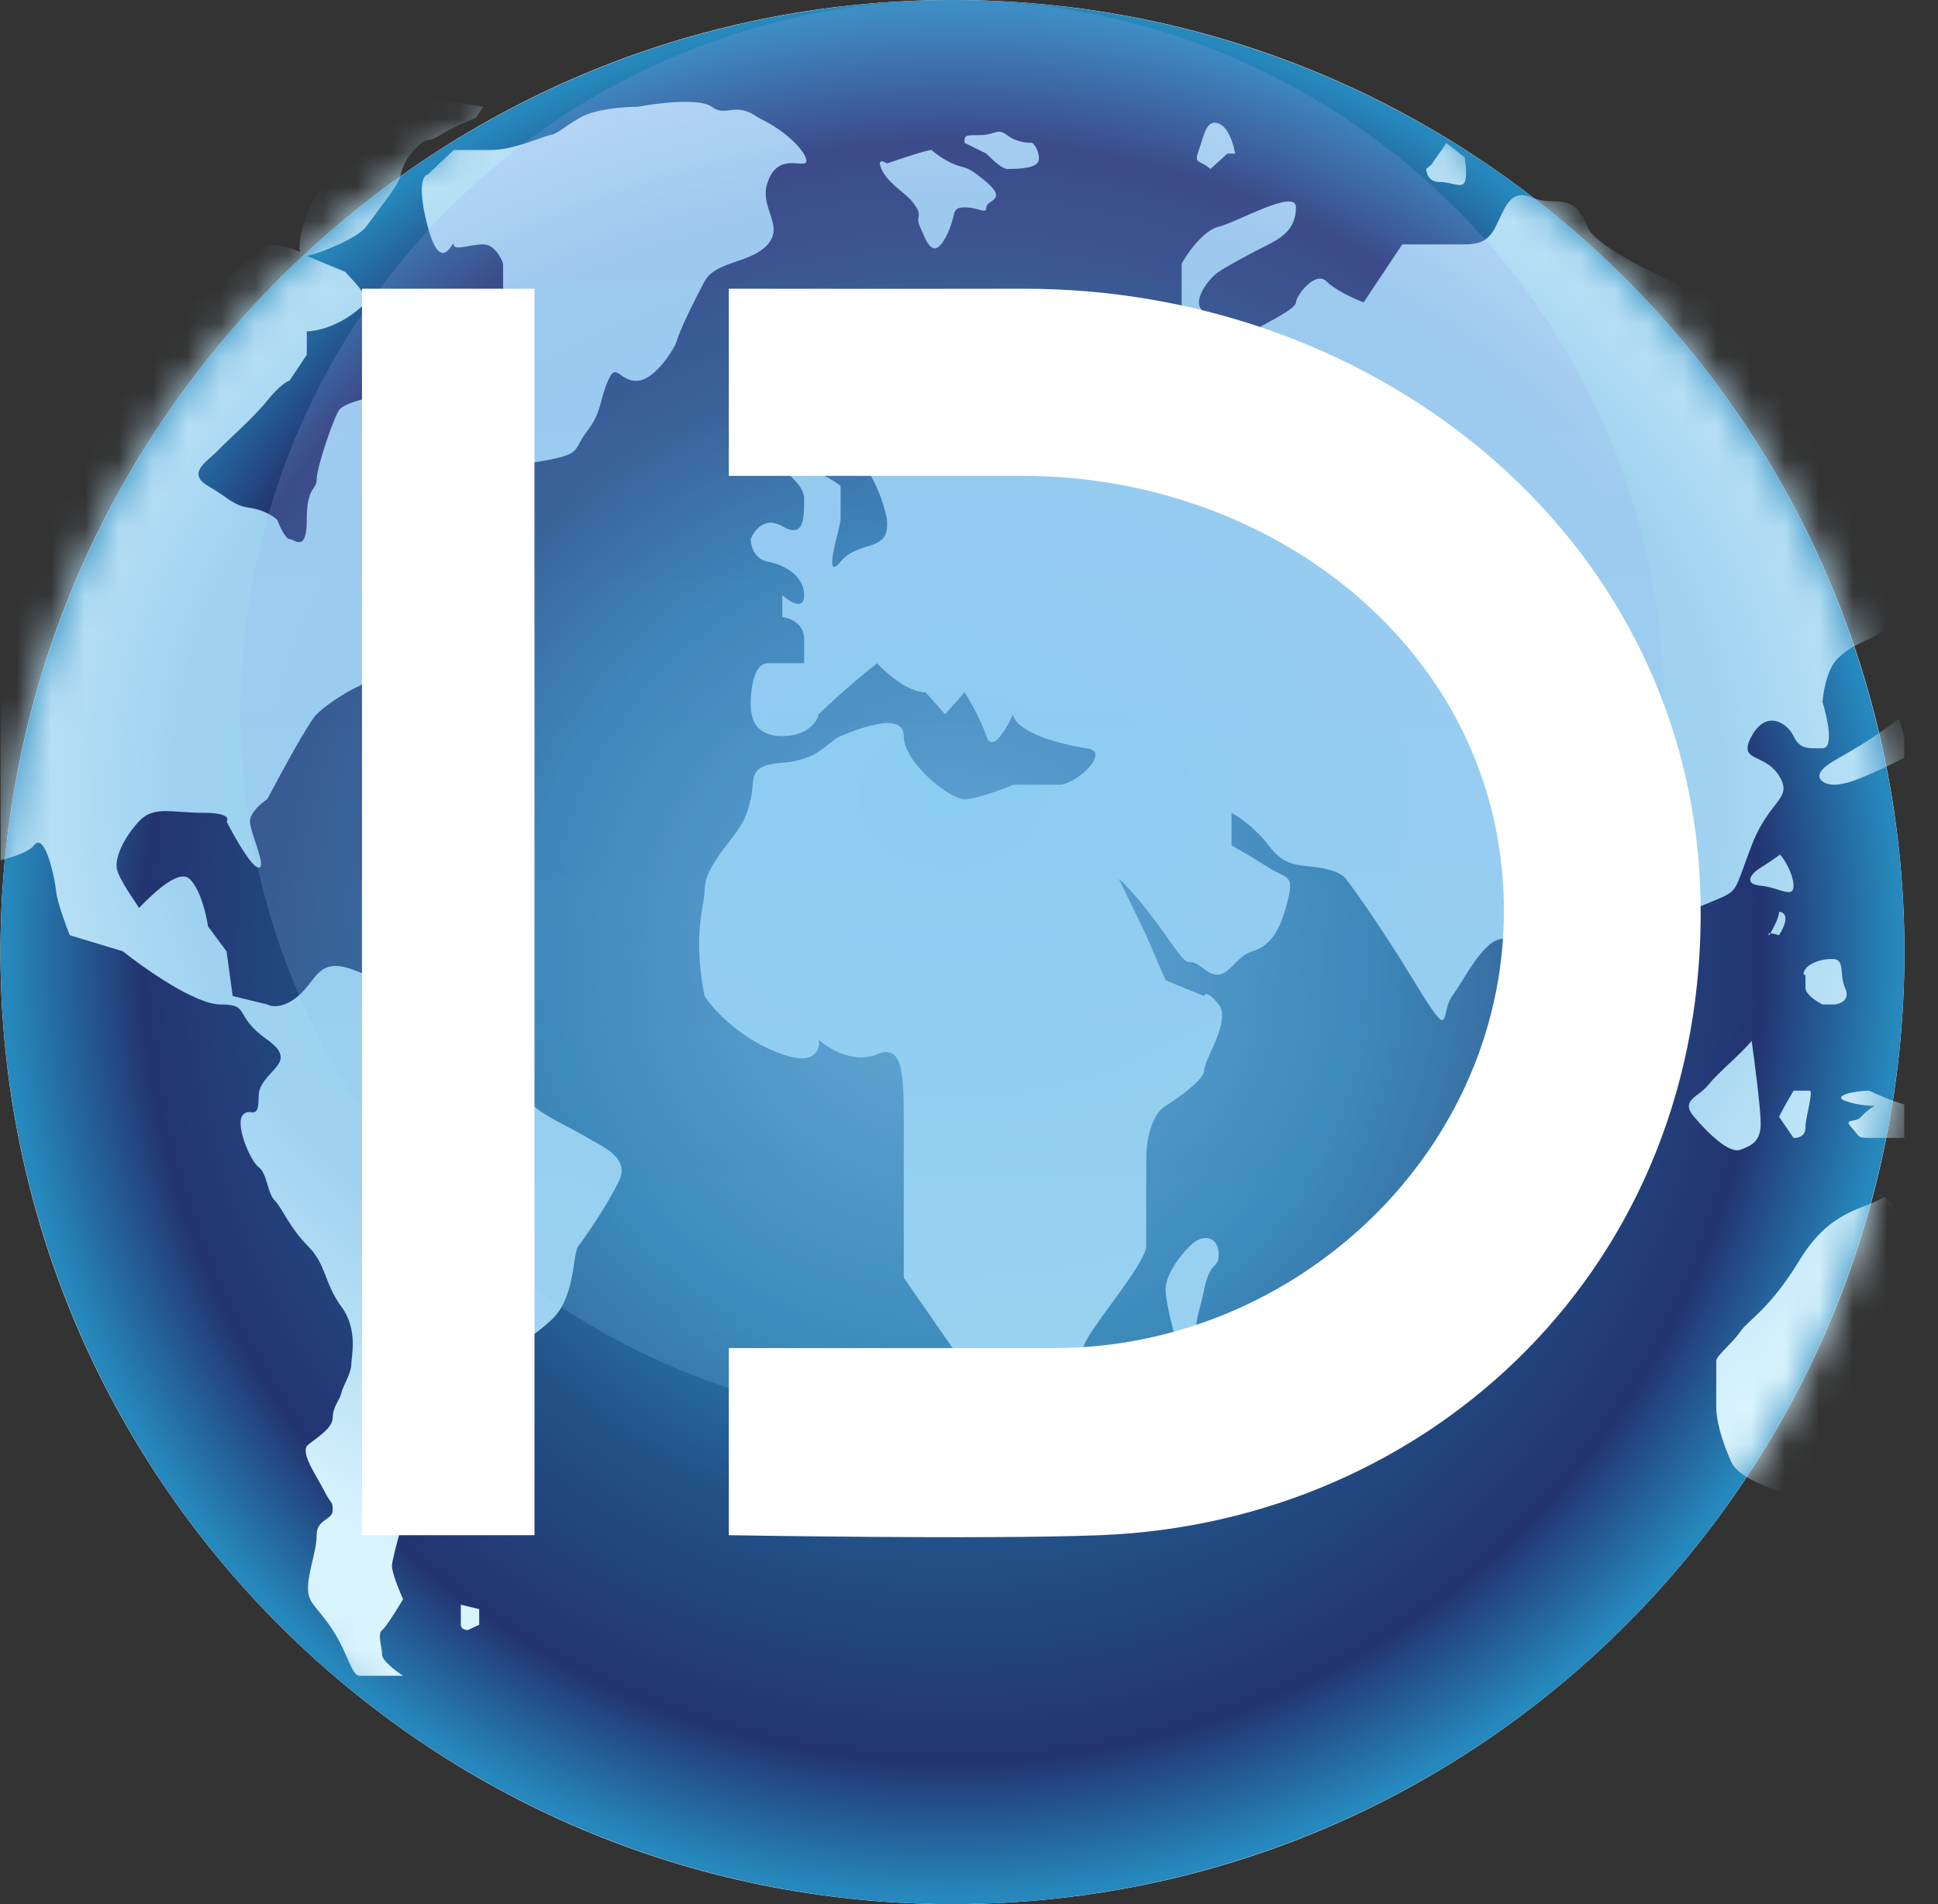
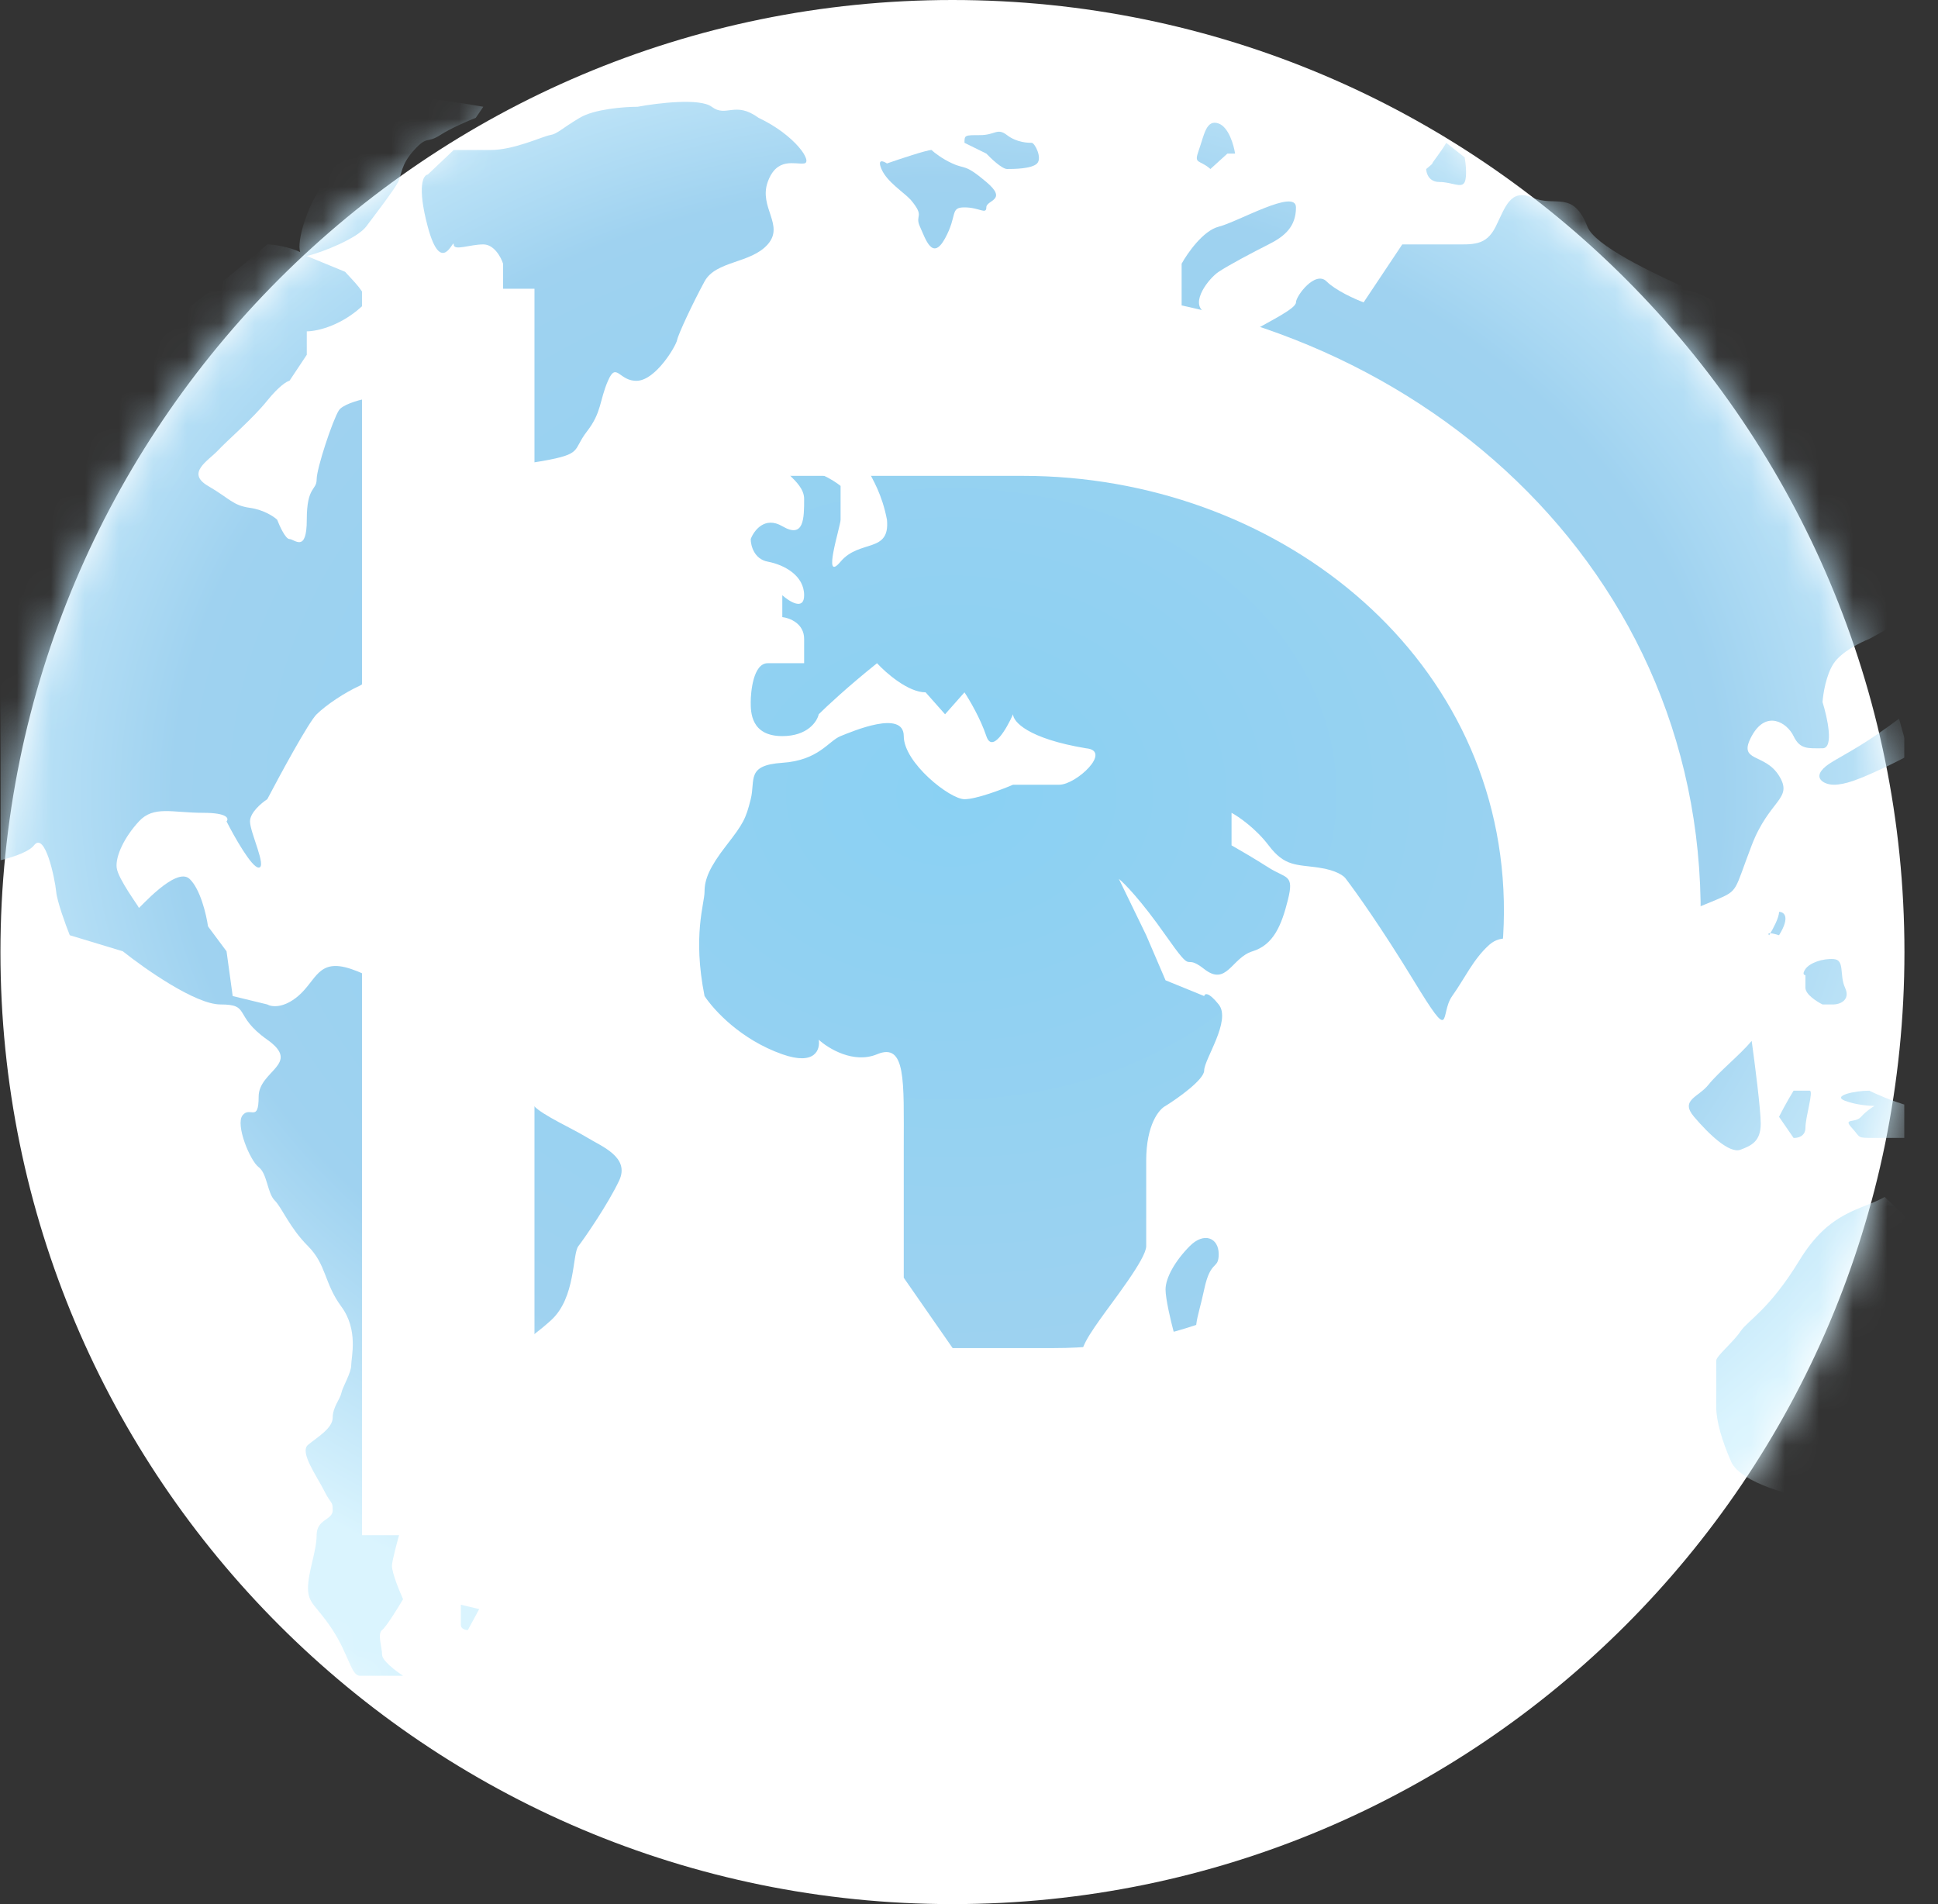
<svg xmlns="http://www.w3.org/2000/svg" width="57" height="56" viewBox="0 0 57 56" fill="none">
  <rect x="0" y="0" width="57" height="56" fill="#333333" stroke="none" />
  <g clip-path="url(#clip0_4858_131)">
    <path d="M56.013 28C56.013 12.536 43.477 0 28.013 0C12.549 0 0.013 12.536 0.013 28C0.013 43.464 12.549 56 28.013 56C43.477 56 56.013 43.464 56.013 28Z" fill="white" />
-     <circle cx="28.013" cy="28" r="28" fill="url(#paint0_radial_4858_131)" />
    <mask id="mask0_4858_131" style="mask-type:alpha" maskUnits="userSpaceOnUse" x="0" y="0" width="57" height="56">
      <circle cx="28.013" cy="28" r="28" fill="#D9D9D9" />
    </mask>
    <g mask="url(#mask0_4858_131)">
      <path d="M26.581 37.578L28.367 40.149L29.45 41.382C29.813 41.555 30.899 41.978 32.339 42.282C34.139 42.66 34.991 42.471 35.844 42.282C36.696 42.092 35.844 39.771 35.417 39.487C34.991 39.203 35.228 38.824 35.417 37.924C35.607 37.024 35.844 37.356 35.844 36.882C35.844 36.409 35.417 36.219 34.991 36.649C34.565 37.079 34.281 37.578 34.281 37.924C34.281 38.202 34.438 38.861 34.517 39.156L35.228 40.434C35.228 40.434 32.339 40.908 31.94 40.434C31.541 39.961 31.94 39.392 32.339 38.824C32.738 38.256 33.712 37.024 33.712 36.649V34.135C33.712 33.075 34.091 32.62 34.281 32.525C34.66 32.288 35.417 31.748 35.417 31.483C35.417 31.152 36.222 30.015 35.844 29.541C35.541 29.162 35.433 29.218 35.417 29.294L34.281 28.831L33.712 27.505L32.907 25.847C33.065 25.972 33.561 26.478 34.281 27.505C35.181 28.789 34.754 27.978 35.417 28.499C36.08 29.02 36.222 28.168 36.838 27.978C37.454 27.789 37.691 27.221 37.88 26.463C38.07 25.705 37.833 25.847 37.312 25.516C36.895 25.25 36.412 24.969 36.222 24.862V23.905C36.428 24.016 36.933 24.362 37.312 24.862C37.785 25.487 38.117 25.421 38.78 25.516C39.31 25.591 39.538 25.768 39.585 25.847C39.853 26.195 40.627 27.277 41.574 28.831C42.758 30.773 42.332 29.826 42.711 29.294C43.09 28.762 43.327 28.215 43.8 27.789C44.179 27.448 44.653 27.647 44.842 27.789H47.163C48.047 27.442 49.948 26.69 50.478 26.463C51.141 26.179 50.999 26.221 51.52 24.862C52.041 23.503 52.752 23.505 52.325 22.816C51.899 22.127 51.094 22.434 51.52 21.649C51.947 20.864 52.562 21.253 52.752 21.649C52.941 22.045 53.178 22.007 53.604 22.007C53.945 22.007 53.746 21.102 53.604 20.649C53.62 20.408 53.708 19.843 53.936 19.505C54.163 19.168 54.725 18.889 54.978 18.791C55.625 18.444 56.91 17.7 56.872 17.506C56.825 17.264 56.351 16.185 55.735 14.291C55.12 12.396 53.32 10.36 53.178 10.076C53.036 9.792 47.116 7.755 46.689 6.667C46.263 5.578 45.742 6.099 45.079 5.814C44.416 5.53 44.274 6.099 43.99 6.667C43.706 7.235 43.327 7.188 42.711 7.188H41.243L40.106 8.893C39.853 8.798 39.282 8.542 39.017 8.277C38.685 7.946 38.117 8.703 38.117 8.893C38.117 9.082 37.312 9.459 36.838 9.745C36.365 10.032 35.844 9.459 35.417 9.177C34.991 8.895 35.559 8.182 35.844 7.993C36.128 7.804 36.838 7.425 37.312 7.188C37.785 6.951 38.117 6.667 38.117 6.099C38.117 5.531 36.412 6.525 35.844 6.667C35.389 6.781 34.928 7.44 34.754 7.755V9.459C33.002 10.186 29.4 11.668 29.01 11.781C28.524 11.923 26.581 12.87 25.795 13.249C25.009 13.627 25.795 13.771 26.087 15.285C26.182 16.28 25.282 15.854 24.723 16.518C24.165 17.183 24.723 15.476 24.723 15.285V14.291C24.509 14.117 23.942 13.771 23.388 13.771C22.695 13.771 23.651 14.104 23.651 14.672C23.651 15.241 23.651 15.854 23.009 15.476C22.494 15.174 22.175 15.602 22.08 15.854C22.08 16.044 22.18 16.443 22.58 16.518C23.08 16.613 23.651 16.933 23.651 17.506C23.651 17.964 23.223 17.697 23.009 17.506V18.149C23.223 18.173 23.651 18.334 23.651 18.791V19.505H22.58C22.151 19.505 22.08 20.362 22.08 20.649C22.08 20.936 22.08 21.649 23.009 21.649C23.752 21.649 24.033 21.221 24.08 21.007C24.295 20.792 24.938 20.191 25.795 19.505C26.057 19.791 26.71 20.362 27.224 20.362L27.796 21.007L28.367 20.362C28.51 20.577 28.839 21.135 29.01 21.649C29.182 22.163 29.606 21.435 29.796 21.007C29.796 21.221 30.225 21.721 31.94 22.007C32.726 22.078 31.654 23.079 31.154 23.079H29.796C29.463 23.221 28.71 23.505 28.367 23.505C27.939 23.505 26.581 22.434 26.581 21.649C26.581 20.864 25.081 21.506 24.723 21.649C24.366 21.792 24.08 22.363 23.009 22.434C21.937 22.506 22.223 22.934 22.08 23.505C21.937 24.077 21.865 24.219 21.365 24.862C20.865 25.505 20.722 25.864 20.722 26.221C20.722 26.578 20.365 27.507 20.722 29.294C21.008 29.723 21.794 30.578 23.009 31.006C23.98 31.348 24.128 30.863 24.08 30.578C24.366 30.84 25.109 31.292 25.795 31.006C26.652 30.649 26.581 31.791 26.581 33.72V35.79V36.649V37.578Z" fill="url(#paint1_radial_4858_131)" />
      <path d="M13.344 4.411H14.433C15.123 4.411 15.958 4.01 16.176 3.974C16.393 3.938 16.503 3.792 17.047 3.466C17.483 3.205 18.366 3.14 18.754 3.14C19.335 3.031 20.586 2.879 20.932 3.14C21.365 3.466 21.615 2.957 22.312 3.466C23.388 3.974 23.915 4.771 23.651 4.807C23.388 4.844 22.848 4.605 22.58 5.352C22.312 6.099 23.08 6.62 22.58 7.188C22.08 7.755 21.056 7.662 20.722 8.277C20.387 8.893 19.952 9.818 19.915 10C19.879 10.181 19.298 11.161 18.754 11.198C18.209 11.234 18.136 10.614 17.882 11.198C17.628 11.781 17.701 12.124 17.265 12.686C16.829 13.249 17.156 13.345 15.958 13.558C14.76 13.771 13.416 13.739 13.816 12.904C14.215 12.069 14.179 12.396 14.433 11.198C14.636 10.239 14.76 9.451 14.796 9.177V7.755C14.736 7.566 14.534 7.188 14.215 7.188C13.816 7.188 13.344 7.39 13.344 7.188C13.344 6.986 12.981 8.163 12.581 6.667C12.262 5.47 12.448 5.146 12.581 5.134L13.344 4.411L13.992 3.466C13.776 3.549 13.264 3.768 12.944 3.974C12.545 4.231 12.581 3.974 12.182 4.411C11.782 4.847 11.819 5.134 11.71 5.352C11.601 5.57 11.02 6.331 10.766 6.667C10.512 7.003 9.495 7.42 9.023 7.529L10.149 7.993C10.403 8.277 10.766 8.609 10.766 8.893C10.098 9.575 9.326 9.745 9.023 9.745V10.434L8.515 11.198C8.442 11.212 8.21 11.348 7.861 11.781C7.425 12.322 6.699 12.939 6.409 13.249C6.118 13.558 5.465 13.909 6.118 14.291C6.772 14.672 6.844 14.864 7.353 14.936C7.759 14.994 8.055 15.193 8.152 15.285C8.224 15.475 8.398 15.854 8.515 15.854C8.66 15.854 9.023 16.28 9.023 15.285C9.023 14.291 9.313 14.431 9.313 14.101C9.313 13.771 9.785 12.354 9.967 12.068C10.149 11.781 11.528 11.494 11.71 11.781C11.891 12.068 12.073 13.868 11.891 14.672C11.71 15.476 11.565 17.26 11.528 17.877C11.492 18.494 11.02 19.967 10.584 20.165C10.149 20.362 9.604 20.723 9.313 21.007C9.081 21.233 8.248 22.767 7.861 23.505C7.692 23.614 7.353 23.897 7.353 24.158C7.353 24.485 7.861 25.516 7.607 25.516C7.404 25.516 6.893 24.611 6.663 24.158C6.736 24.074 6.699 23.905 5.973 23.905C5.065 23.905 4.521 23.686 4.085 24.158C3.649 24.631 3.395 25.184 3.431 25.516C3.468 25.847 4.085 26.664 4.085 26.7C4.085 26.736 5.174 25.473 5.574 25.847C5.893 26.146 6.07 26.903 6.118 27.245L6.663 27.978L6.844 29.294L7.861 29.541C7.982 29.613 8.333 29.664 8.769 29.294C9.313 28.831 9.35 28.168 10.33 28.499C11.31 28.831 12.182 29.583 12.581 30.294C12.98 31.006 14.397 34.179 14.796 34.325C15.195 34.47 15.45 32.25 15.704 32.525C15.958 32.8 16.829 33.187 17.265 33.453C17.701 33.72 18.536 34.034 18.209 34.724C17.882 35.414 17.192 36.416 17.011 36.649C16.829 36.882 16.938 38.161 16.212 38.824C15.486 39.487 14.869 39.755 14.36 40.434C13.852 41.114 13.598 41.617 13.089 41.95C12.581 42.282 12.436 43.329 12.254 43.62C12.073 43.91 11.528 45.798 11.528 46.052C11.528 46.256 11.746 46.791 11.855 47.033C11.698 47.299 11.354 47.853 11.238 47.94C11.092 48.049 11.238 48.449 11.238 48.666C11.238 48.841 11.649 49.151 11.855 49.284H10.584C10.33 49.284 10.257 48.666 9.785 47.94C9.313 47.214 9.059 47.178 9.059 46.706C9.059 46.234 9.313 45.617 9.313 45.145C9.313 44.673 9.785 44.709 9.785 44.419C9.785 44.128 9.749 44.273 9.531 43.837C9.313 43.402 8.805 42.707 9.059 42.494C9.313 42.282 9.785 42.009 9.785 41.695C9.785 41.382 10.003 41.151 10.04 40.969C10.076 40.788 10.33 40.382 10.33 40.149C10.33 39.916 10.548 39.117 10.04 38.428C9.531 37.738 9.604 37.195 9.059 36.649C8.515 36.104 8.297 35.523 8.079 35.305C7.861 35.087 7.861 34.514 7.607 34.325C7.353 34.135 6.917 33.075 7.135 32.8C7.353 32.525 7.607 33.027 7.607 32.255C7.607 31.483 8.878 31.298 7.861 30.578C6.844 29.859 7.389 29.541 6.481 29.541C5.755 29.541 4.267 28.499 3.613 27.978L2.052 27.505C1.931 27.201 1.681 26.52 1.652 26.221C1.616 25.847 1.326 24.44 0.999 24.862C0.737 25.2 -0.514 25.438 -1.107 25.516C-1.252 25.281 -1.499 24.681 -1.325 24.158C-1.107 23.505 -0.236 14.48 -0.054 14.291C0.127 14.101 3.323 10.314 4.448 9.745C5.349 9.291 7.099 7.851 7.861 7.188C8.067 7.188 8.512 7.264 8.828 7.413C8.725 7.082 9.03 6.167 9.313 5.714C9.677 5.133 9.205 4.807 9.313 4.411C9.422 4.014 10.693 3.14 11.02 2.883C11.281 2.678 13.259 2.969 14.215 3.14L13.992 3.466L13.344 4.411Z" fill="url(#paint2_radial_4858_131)" />
      <path d="M26.087 4.807C26.466 4.675 27.259 4.411 27.398 4.411C27.473 4.484 27.701 4.666 28.01 4.807C28.395 4.985 28.367 4.807 29.01 5.352C29.654 5.897 29.01 5.877 29.01 6.099C29.01 6.321 28.803 6.099 28.367 6.099C27.932 6.099 28.168 6.33 27.796 7.01C27.423 7.689 27.224 7.032 27.058 6.667C26.892 6.302 27.224 6.398 26.786 5.877C26.582 5.654 26.087 5.352 25.925 4.97C25.795 4.664 25.979 4.734 26.087 4.807Z" fill="url(#paint3_radial_4858_131)" />
      <path d="M28.825 3.974C28.372 3.974 28.367 3.974 28.367 4.2L29.01 4.517C29.153 4.668 29.474 4.97 29.619 4.97C29.8 4.97 30.344 4.97 30.502 4.807C30.661 4.645 30.434 4.2 30.344 4.2C30.253 4.2 29.913 4.2 29.619 3.974C29.324 3.748 29.279 3.974 28.825 3.974Z" fill="url(#paint4_radial_4858_131)" />
      <path d="M35.261 4.411C35.105 4.847 35.261 4.675 35.601 4.97L36.1 4.517H36.326C36.289 4.268 36.139 3.742 35.844 3.633C35.474 3.497 35.417 3.974 35.261 4.411Z" fill="url(#paint5_radial_4858_131)" />
      <path d="M42.128 4.807C42.105 4.807 42.422 4.411 42.536 4.2L43.08 4.63C43.11 4.804 43.152 5.191 43.08 5.352C42.989 5.553 42.711 5.352 42.332 5.352C42.028 5.352 41.949 5.097 41.947 4.97C42.014 4.916 42.146 4.807 42.128 4.807Z" fill="url(#paint6_radial_4858_131)" />
      <path d="M54.01 22.335C54.716 21.929 55.007 21.761 55.854 21.137L56.152 22.204C56.053 22.262 55.735 22.432 55.259 22.651C54.663 22.924 54.267 23.079 53.936 23.079C53.605 23.079 53.175 22.816 53.936 22.378L54.01 22.335Z" fill="url(#paint7_radial_4858_131)" />
-       <path d="M51.786 25.516C51.998 25.387 52.234 25.222 52.325 25.156C52.325 25.007 52.752 25.652 52.752 26.049C52.752 26.446 52.325 26.099 51.786 26.049C51.246 26 51.52 25.677 51.786 25.516Z" fill="url(#paint8_radial_4858_131)" />
      <path d="M52.069 27.447C52.147 27.315 52.325 26.993 52.325 26.818C52.467 26.818 52.666 26.956 52.325 27.505C52.195 27.465 52.115 27.449 52.069 27.447C52.048 27.483 52.034 27.505 52.034 27.505C52.006 27.478 51.994 27.444 52.069 27.447Z" fill="url(#paint9_radial_4858_131)" />
      <path d="M53.101 29.051V28.679C53.059 28.679 53.001 28.643 53.101 28.499C53.225 28.32 53.604 28.183 53.936 28.207C54.267 28.232 54.093 28.679 54.267 29.051C54.44 29.423 54.093 29.541 53.936 29.541H53.604C53.436 29.459 53.101 29.245 53.101 29.051Z" fill="url(#paint10_radial_4858_131)" />
      <path d="M50.248 31.903C50.545 31.531 51.191 31.01 51.52 30.613C51.609 31.251 51.786 32.629 51.786 33.044C51.786 33.564 51.52 33.69 51.191 33.813C50.861 33.938 50.248 33.342 49.826 32.846C49.404 32.35 49.95 32.276 50.248 31.903Z" fill="url(#paint11_radial_4858_131)" />
      <path d="M52.325 32.846C52.377 32.739 52.535 32.435 52.752 32.077H53.225C53.349 32.077 53.101 32.846 53.101 33.169C53.101 33.426 52.868 33.474 52.752 33.466L52.325 32.846Z" fill="url(#paint12_radial_4858_131)" />
      <path d="M54.267 32.375C53.87 32.224 54.564 32.077 54.978 32.077C55.179 32.176 55.695 32.405 56.152 32.525C56.722 32.675 56.499 32.525 56.872 32.846C57.17 33.103 56.996 33.168 56.872 33.169C56.698 33.268 56.31 33.466 56.152 33.466H55.135C54.589 33.466 54.738 33.466 54.465 33.169C54.192 32.871 54.564 33.044 54.738 32.846C54.877 32.687 55.06 32.566 55.135 32.525C54.978 32.525 54.584 32.495 54.267 32.375Z" fill="url(#paint13_radial_4858_131)" />
      <path d="M52.927 37.063C53.82 35.599 54.738 35.599 55.432 35.203L57.194 36.882C55.997 39.241 53.528 43.969 53.225 44.009C52.845 44.058 51.191 43.612 50.918 42.992C50.645 42.372 50.478 41.801 50.478 41.382V40.015C50.478 39.881 50.967 39.487 51.191 39.156C51.414 38.824 52.034 38.527 52.927 37.063Z" fill="url(#paint14_radial_4858_131)" />
-       <path d="M13.554 47.786V47.195L14.094 47.324V47.786L13.76 47.94C13.691 47.94 13.554 47.91 13.554 47.786Z" fill="url(#paint15_radial_4858_131)" />
+       <path d="M13.554 47.786V47.195L14.094 47.324L13.76 47.94C13.691 47.94 13.554 47.91 13.554 47.786Z" fill="url(#paint15_radial_4858_131)" />
    </g>
-     <circle cx="28.013" cy="20.941" r="20.941" fill="url(#paint16_linear_4858_131)" fill-opacity="0.2" />
    <path d="M10.647 45.15V8.492H15.72V45.15H10.647Z" fill="white" />
    <path d="M21.436 8.492V13.995H30.082C37.456 13.995 44.062 19.128 44.23 26.5C44.395 33.779 38.156 39.647 31.011 39.647H21.436V45.15C21.436 45.15 28.995 45.283 32.369 45.15C42.082 44.766 50.205 37.22 50.017 26.5C49.833 15.948 40.636 8.472 30.082 8.492C26.867 8.499 21.436 8.492 21.436 8.492Z" fill="white" />
  </g>
  <defs>
    <radialGradient id="paint0_radial_4858_131" cx="0" cy="0" r="1" gradientUnits="userSpaceOnUse" gradientTransform="translate(28.013 28) rotate(90) scale(28)">
      <stop stop-color="#5FA5D4" />
      <stop offset="0.44" stop-color="#297AAE" />
      <stop offset="0.61" stop-color="#225288" />
      <stop offset="0.845" stop-color="#233471" />
      <stop offset="0.985" stop-color="#2688BC" />
    </radialGradient>
    <radialGradient id="paint1_radial_4858_131" cx="0" cy="0" r="1" gradientUnits="userSpaceOnUse" gradientTransform="translate(27.904 23.34) rotate(90) scale(25.944 32.703)">
      <stop stop-color="#8AD1F3" />
      <stop offset="0.698" stop-color="#9FD2F0" />
      <stop offset="1" stop-color="#DAF4FE" />
    </radialGradient>
    <radialGradient id="paint2_radial_4858_131" cx="0" cy="0" r="1" gradientUnits="userSpaceOnUse" gradientTransform="translate(27.904 23.34) rotate(90) scale(25.944 32.703)">
      <stop stop-color="#8AD1F3" />
      <stop offset="0.698" stop-color="#9FD2F0" />
      <stop offset="1" stop-color="#DAF4FE" />
    </radialGradient>
    <radialGradient id="paint3_radial_4858_131" cx="0" cy="0" r="1" gradientUnits="userSpaceOnUse" gradientTransform="translate(27.904 23.34) rotate(90) scale(25.944 32.703)">
      <stop stop-color="#8AD1F3" />
      <stop offset="0.698" stop-color="#9FD2F0" />
      <stop offset="1" stop-color="#DAF4FE" />
    </radialGradient>
    <radialGradient id="paint4_radial_4858_131" cx="0" cy="0" r="1" gradientUnits="userSpaceOnUse" gradientTransform="translate(27.904 23.34) rotate(90) scale(25.944 32.703)">
      <stop stop-color="#8AD1F3" />
      <stop offset="0.698" stop-color="#9FD2F0" />
      <stop offset="1" stop-color="#DAF4FE" />
    </radialGradient>
    <radialGradient id="paint5_radial_4858_131" cx="0" cy="0" r="1" gradientUnits="userSpaceOnUse" gradientTransform="translate(27.904 23.34) rotate(90) scale(25.944 32.703)">
      <stop stop-color="#8AD1F3" />
      <stop offset="0.698" stop-color="#9FD2F0" />
      <stop offset="1" stop-color="#DAF4FE" />
    </radialGradient>
    <radialGradient id="paint6_radial_4858_131" cx="0" cy="0" r="1" gradientUnits="userSpaceOnUse" gradientTransform="translate(27.904 23.34) rotate(90) scale(25.944 32.703)">
      <stop stop-color="#8AD1F3" />
      <stop offset="0.698" stop-color="#9FD2F0" />
      <stop offset="1" stop-color="#DAF4FE" />
    </radialGradient>
    <radialGradient id="paint7_radial_4858_131" cx="0" cy="0" r="1" gradientUnits="userSpaceOnUse" gradientTransform="translate(27.904 23.34) rotate(90) scale(25.944 32.703)">
      <stop stop-color="#8AD1F3" />
      <stop offset="0.698" stop-color="#9FD2F0" />
      <stop offset="1" stop-color="#DAF4FE" />
    </radialGradient>
    <radialGradient id="paint8_radial_4858_131" cx="0" cy="0" r="1" gradientUnits="userSpaceOnUse" gradientTransform="translate(27.904 23.34) rotate(90) scale(25.944 32.703)">
      <stop stop-color="#8AD1F3" />
      <stop offset="0.698" stop-color="#9FD2F0" />
      <stop offset="1" stop-color="#DAF4FE" />
    </radialGradient>
    <radialGradient id="paint9_radial_4858_131" cx="0" cy="0" r="1" gradientUnits="userSpaceOnUse" gradientTransform="translate(27.904 23.34) rotate(90) scale(25.944 32.703)">
      <stop stop-color="#8AD1F3" />
      <stop offset="0.698" stop-color="#9FD2F0" />
      <stop offset="1" stop-color="#DAF4FE" />
    </radialGradient>
    <radialGradient id="paint10_radial_4858_131" cx="0" cy="0" r="1" gradientUnits="userSpaceOnUse" gradientTransform="translate(27.904 23.34) rotate(90) scale(25.944 32.703)">
      <stop stop-color="#8AD1F3" />
      <stop offset="0.698" stop-color="#9FD2F0" />
      <stop offset="1" stop-color="#DAF4FE" />
    </radialGradient>
    <radialGradient id="paint11_radial_4858_131" cx="0" cy="0" r="1" gradientUnits="userSpaceOnUse" gradientTransform="translate(27.904 23.34) rotate(90) scale(25.944 32.703)">
      <stop stop-color="#8AD1F3" />
      <stop offset="0.698" stop-color="#9FD2F0" />
      <stop offset="1" stop-color="#DAF4FE" />
    </radialGradient>
    <radialGradient id="paint12_radial_4858_131" cx="0" cy="0" r="1" gradientUnits="userSpaceOnUse" gradientTransform="translate(27.904 23.34) rotate(90) scale(25.944 32.703)">
      <stop stop-color="#8AD1F3" />
      <stop offset="0.698" stop-color="#9FD2F0" />
      <stop offset="1" stop-color="#DAF4FE" />
    </radialGradient>
    <radialGradient id="paint13_radial_4858_131" cx="0" cy="0" r="1" gradientUnits="userSpaceOnUse" gradientTransform="translate(27.904 23.34) rotate(90) scale(25.944 32.703)">
      <stop stop-color="#8AD1F3" />
      <stop offset="0.698" stop-color="#9FD2F0" />
      <stop offset="1" stop-color="#DAF4FE" />
    </radialGradient>
    <radialGradient id="paint14_radial_4858_131" cx="0" cy="0" r="1" gradientUnits="userSpaceOnUse" gradientTransform="translate(27.904 23.34) rotate(90) scale(25.944 32.703)">
      <stop stop-color="#8AD1F3" />
      <stop offset="0.698" stop-color="#9FD2F0" />
      <stop offset="1" stop-color="#DAF4FE" />
    </radialGradient>
    <radialGradient id="paint15_radial_4858_131" cx="0" cy="0" r="1" gradientUnits="userSpaceOnUse" gradientTransform="translate(27.904 23.34) rotate(90) scale(25.944 32.703)">
      <stop stop-color="#8AD1F3" />
      <stop offset="0.698" stop-color="#9FD2F0" />
      <stop offset="1" stop-color="#DAF4FE" />
    </radialGradient>
    <linearGradient id="paint16_linear_4858_131" x1="28.013" y1="0" x2="28.013" y2="41.881" gradientUnits="userSpaceOnUse">
      <stop stop-color="#A49EEB" />
      <stop offset="1" stop-color="#83CEEE" />
    </linearGradient>
    <clipPath id="clip0_4858_131">
      <rect width="56" height="56" fill="white" transform="translate(0.013)" />
    </clipPath>
  </defs>
</svg>